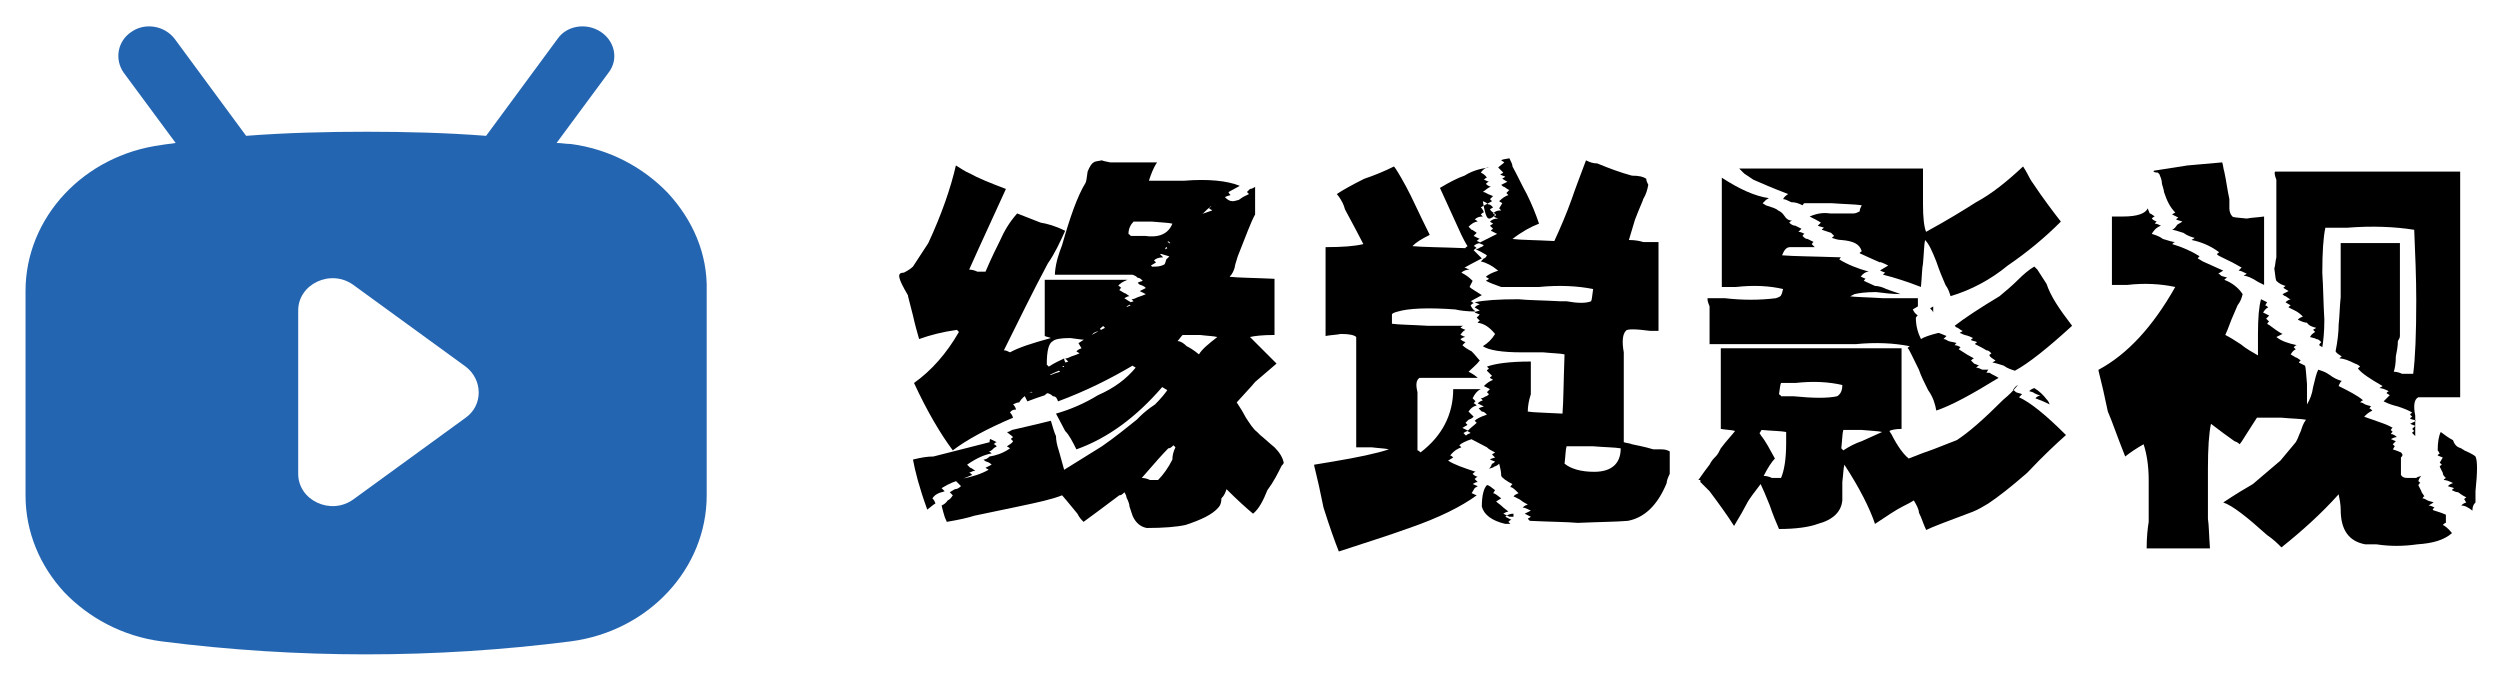
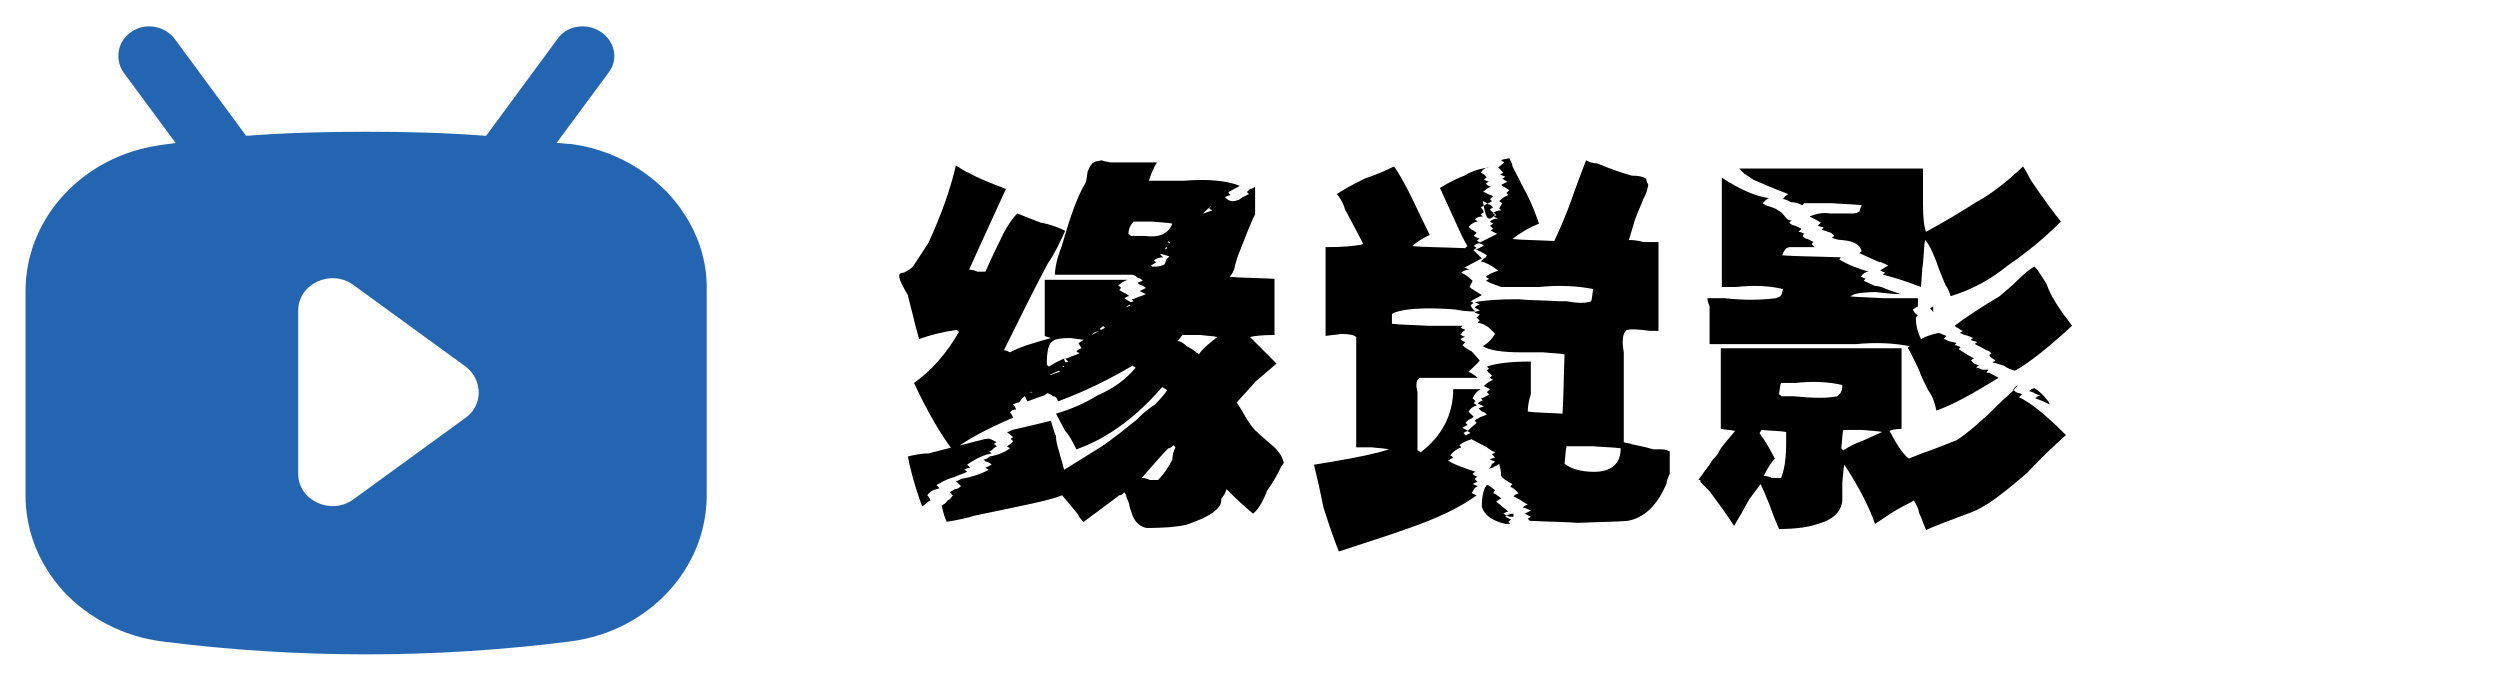
<svg xmlns="http://www.w3.org/2000/svg" version="1.1" id="图层_1" x="0px" y="0px" viewBox="0 0 244.8 68" style="enable-background:new 0 0 244.8 68;" xml:space="preserve">
  <style type="text/css">
	.st0{fill:#2465B1;}
</style>
  <path class="st0" d="M65.4,18.9c-2.4-2.5-5.7-4.3-9.5-4.8c-0.5,0-0.9-0.1-1.4-0.1l5.1-6.9c1-1.3,0.6-3.1-0.8-4  c-1.4-0.9-3.3-0.6-4.2,0.7l-7,9.5l0,0c-3.9-0.3-7.8-0.4-11.7-0.4S28,13,24.1,13.3l0,0l-7-9.5c-1-1.3-2.9-1.6-4.2-0.7  c-1.4,0.9-1.7,2.7-0.8,4l5.1,6.9c-0.5,0.1-0.9,0.1-1.4,0.2c-7.6,1-13.3,7.1-13.3,14.3v20c0,3.6,1.4,6.9,3.8,9.5  c2.4,2.5,5.7,4.3,9.5,4.8c13.3,1.7,26.8,1.7,40.1,0c7.6-1,13.3-7.1,13.3-14.3v-20C69.3,24.8,67.8,21.5,65.4,18.9z M45.6,40.9l-11,8  c-2.2,1.6-5.4,0.1-5.4-2.5v-16c0-2.6,3.2-4.1,5.4-2.5l11,8C47.3,37.2,47.3,39.7,45.6,40.9L45.6,40.9z" />
  <g>
-     <path d="M88.5,26.7c0.4-0.2,0.7-0.4,0.9-0.6l1.5-2.3c1.3-2.8,2.2-5.4,2.7-7.6c0.5,0.3,0.9,0.6,1.4,0.8c0.7,0.4,1.9,0.9,3.5,1.5   l-2.7,5.9c-0.3,0.7-0.6,1.3-0.9,2c0.3,0,0.6,0.1,0.8,0.2c0.3,0,0.6,0,0.8,0c0.6-1.4,1.1-2.4,1.4-3c0.4-0.9,0.9-1.8,1.7-2.7   c0.8,0.3,1.5,0.6,2.3,0.9c0.6,0.1,1.4,0.3,2.4,0.8c-0.5,1.1-1,2.2-1.7,3.2c-1.5,2.8-2.9,5.7-4.3,8.5c0.2,0,0.4,0.1,0.6,0.2   c0.9-0.5,2.2-0.9,4-1.4c-0.2-0.1-0.4-0.1-0.6-0.2v-5.5c2.7,0,5.4,0,8.1,0c-0.5,0.2-0.8,0.4-0.9,0.6c0.1,0,0.2,0.1,0.3,0.2   c-0.1,0-0.1,0.1-0.2,0.2c0.2,0.1,0.3,0.2,0.5,0.3c0.1,0,0.2,0.1,0.5,0.3c-0.2,0-0.3,0.1-0.5,0.2c0.1,0.1,0.2,0.1,0.3,0.2   c0.2,0.1,0.3,0.2,0.5,0.3l-0.6,0.3l0.6,0.3c-0.3,0-0.8,0.2-1.4,0.5c0.1,0.1,0.1,0.1,0.2,0.2c-0.2,0-0.4,0.1-0.6,0.2   c0.1,0,0.2,0.1,0.3,0.2c-0.6,0.1-1.2,0.3-1.7,0.8c0.1,0.1,0.1,0.1,0.2,0.2c-0.4,0-0.6,0.1-0.8,0.2l-0.5,0.5   c0.1,0.1,0.1,0.1,0.2,0.2c-0.6,0-1.3-0.1-2-0.2c-0.9,0-1.5,0.1-1.7,0.3c-0.4,0.2-0.6,0.9-0.6,2.3c0.1,0.1,0.1,0.1,0.2,0.2   c0.6-0.4,1.1-0.6,1.5-0.8c0,0.2,0.1,0.4,0.3,0.6c-0.2,0-0.3,0.1-0.5,0.2c0.1,0,0.2,0.1,0.3,0.2c-0.4,0.1-0.9,0.3-1.5,0.6   c0.1,0,0.2,0.1,0.3,0.2c-0.3,0-0.5,0.1-0.6,0.3c0.1,0.1,0.1,0.1,0.2,0.2c-0.2,0.1-0.3,0.2-0.5,0.3c0.1,0.1,0.1,0.1,0.2,0.2   c-1.3,0.3-2.2,0.8-2.6,1.5c-0.2,0-0.4,0.1-0.6,0.2c0.1,0.1,0.2,0.2,0.3,0.5c-0.3,0-0.5,0.1-0.6,0.3c0.1,0.1,0.2,0.2,0.3,0.5   c-2.6,1.1-4.6,2.2-5.9,3.2c-1.2-1.6-2.5-3.8-3.8-6.6c1.7-1.2,3.2-2.9,4.4-5l-0.2-0.2c-1.4,0.2-2.6,0.5-3.7,0.9   c-0.2-0.7-0.4-1.4-0.6-2.3c-0.3-1.2-0.5-1.9-0.5-2C87.9,27.2,87.8,26.7,88.5,26.7z M97.6,43.3c-0.1,0-0.2,0.1-0.3,0.2   c0.1,0,0.2,0.1,0.3,0.2c-0.1,0.1-0.2,0.1-0.3,0.2c-0.2,0.2-0.3,0.3-0.5,0.3c0.1,0,0.2,0.1,0.3,0.2c-0.6,0.1-1.4,0.4-2.4,1.1   l0.3,0.3c0.1,0,0.2,0.1,0.5,0.3c-0.2,0-0.4,0.1-0.6,0.2c0.1,0,0.2,0.1,0.3,0.2c-0.4,0.2-0.8,0.3-1.2,0.5c-0.4,0.1-1,0.3-1.8,0.8   l0.3,0.3c-0.2,0.1-0.4,0.1-0.6,0.2c-0.2,0.1-0.4,0.2-0.6,0.5c0.1,0.1,0.2,0.2,0.3,0.5c-0.2,0.1-0.4,0.3-0.8,0.6   c-0.8-2.2-1.2-3.8-1.4-4.9c0.8-0.2,1.4-0.3,2-0.3l5.5-1.4C96.9,42.9,97,43,97,43C97.4,43.2,97.6,43.3,97.6,43.3z M121.2,19.6   c0.1,0,0.2-0.1,0.5-0.3l0.6-0.3l-0.2-0.2l0.3-0.3c0.2,0,0.3-0.1,0.5-0.2v2.7c-0.4,0.7-0.9,2.1-1.7,4.1c-0.2,0.6-0.3,1-0.3,1.1   c-0.1,0.3-0.2,0.6-0.5,0.9c0.8,0.1,2.3,0.1,4.4,0.2v5.5c-1.2,0-2,0.1-2.4,0.2l0.6,0.6c0.7,0.7,1.3,1.3,2,2l-2.1,1.8   c-0.4,0.5-1,1.1-1.8,2c0.4,0.6,0.7,1.1,0.9,1.5c0.4,0.6,0.7,1.1,1.1,1.4l0.3,0.3c0.5,0.4,0.9,0.8,1.4,1.2c0.5,0.5,0.8,1,0.9,1.5   c0,0.1-0.1,0.2-0.2,0.3c-0.4,0.8-0.8,1.6-1.4,2.4c-0.4,1-0.8,1.8-1.4,2.3c-0.6-0.5-1.5-1.3-2.6-2.4c-0.1,0.3-0.2,0.6-0.5,0.9   c0,0.4-0.1,0.7-0.3,0.9c-0.6,0.7-1.7,1.2-3.2,1.7c-0.9,0.2-2.2,0.3-3.8,0.3c-0.6-0.1-1.1-0.5-1.4-1.2l-0.3-0.9   c0-0.2-0.1-0.5-0.3-0.9c0-0.2-0.1-0.3-0.2-0.5c-0.2,0.2-0.3,0.3-0.5,0.3c-1.6,1.2-2.8,2.1-3.5,2.6c-0.2-0.2-0.4-0.4-0.6-0.8   c-0.9-1.1-1.4-1.7-1.5-1.8c-1,0.4-2.4,0.7-4.3,1.1l-4.3,0.9c-0.6,0.2-1.5,0.4-2.7,0.6c0-0.1-0.1-0.2-0.2-0.5   c-0.1-0.3-0.2-0.7-0.3-1.1c0.2-0.1,0.4-0.2,0.6-0.5c0.2-0.1,0.3-0.2,0.5-0.5l-0.3-0.3c0.2-0.1,0.3-0.2,0.5-0.3   c0.2,0,0.4-0.1,0.6-0.3c-0.1-0.1-0.2-0.2-0.5-0.5c0.2,0,0.3-0.1,0.5-0.2c1.1-0.2,2-0.5,2.7-0.9c-0.1-0.1-0.2-0.1-0.3-0.2l0.6-0.3   c-0.1-0.1-0.2-0.2-0.5-0.3c-0.1,0-0.2-0.1-0.3-0.2c0.2,0,0.4-0.1,0.6-0.3c0.6-0.1,1.3-0.3,2-0.8c-0.1-0.1-0.2-0.1-0.3-0.2   c0.3-0.2,0.5-0.3,0.6-0.5l-0.2-0.2c0-0.1,0.1-0.1,0.2-0.2c-0.2-0.2-0.4-0.3-0.6-0.5c0.2,0,0.3-0.1,0.5-0.2c1.3-0.3,2.6-0.6,3.8-0.9   c0.2,0.6,0.3,1.1,0.5,1.5c0,0.4,0.1,0.9,0.3,1.5l0.5,1.8l3.7-2.3c1.3-0.9,2.4-1.8,3.4-2.6c0.2-0.2,0.3-0.3,0.3-0.3   c0.4-0.4,0.9-0.8,1.5-1.2c0.6-0.6,1-1.1,1.2-1.4c-0.2-0.1-0.3-0.2-0.5-0.3c-2.5,2.9-5.3,5-8.4,6.1c-0.4-0.8-0.7-1.4-1.1-1.8   c-0.4-0.8-0.7-1.3-0.9-1.7c1.4-0.4,2.8-1,4.1-1.8c1.6-0.7,2.8-1.6,3.7-2.7c-0.1-0.1-0.2-0.1-0.3-0.2c-2.2,1.3-4.6,2.5-7.3,3.5   c-0.1-0.3-0.2-0.5-0.5-0.5c-0.1-0.1-0.2-0.2-0.5-0.3c-0.1,0-0.2,0.1-0.3,0.2c-0.6,0.2-1.2,0.4-1.7,0.6l-0.3-0.6   c0.2-0.1,0.4-0.2,0.8-0.3c-0.2-0.1-0.3-0.2-0.5-0.3c0.6-0.4,1.1-0.7,1.5-0.9c0.5-0.4,1-0.6,1.7-0.8l-0.2-0.2l0.6-0.3   c-0.1-0.1-0.1-0.2-0.2-0.3c0.2-0.1,0.4-0.1,0.6-0.2l-0.3-0.3c0.2,0,0.4-0.1,0.6-0.2c0.3-0.1,0.6-0.2,0.8-0.3   c-0.1-0.1-0.2-0.1-0.3-0.2c0.1-0.1,0.2-0.2,0.5-0.3c-0.1-0.2-0.2-0.3-0.3-0.5c0.9-0.6,1.8-1.1,2.6-1.5l-0.2-0.2   c0-0.1,0.1-0.1,0.2-0.2c-0.1-0.1-0.1-0.2-0.2-0.3c0.1,0,0.2-0.1,0.3-0.2c0.4-0.2,0.7-0.3,0.9-0.3l-0.2-0.2c0.3-0.1,0.6-0.2,0.9-0.5   c0.1,0,0.3-0.1,0.8-0.3l-0.2-0.2c0.1-0.1,0.2-0.1,0.5-0.2l-0.2-0.2c0.2,0,0.4-0.1,0.6-0.2c0.3-0.1,0.6-0.2,0.8-0.3l-0.6-0.3   l0.6-0.3c-0.1-0.1-0.2-0.2-0.5-0.3c-0.1,0-0.2-0.1-0.3-0.2c0.1-0.1,0.2-0.1,0.5-0.2c-0.2-0.2-0.3-0.3-0.5-0.3   c-0.1-0.1-0.2-0.2-0.5-0.3c0-0.1,0.1-0.1,0.2-0.2l-0.3-0.3c0.4-0.2,1.2-0.3,2.4-0.3c0.3,0,0.6-0.1,0.8-0.2c0.1-0.1,0.1-0.2,0.2-0.5   l0.3-0.3c-0.6-0.2-1-0.3-1.2-0.3c0.1,0,0.2-0.1,0.5-0.3c0.2,0,0.3-0.1,0.5-0.2c-0.1-0.1-0.1-0.2-0.2-0.3c0.1-0.1,0.2-0.1,0.5-0.2   l-0.2-0.2c0.3-0.2,0.6-0.3,0.9-0.5l-0.3-0.3c0.4-0.2,0.6-0.3,0.6-0.3c0.2-0.1,0.3-0.2,0.5-0.5c-0.1-0.1-0.2-0.1-0.3-0.2   c0.7-0.4,1.7-0.8,2.9-1.2c-0.1-0.1-0.2-0.1-0.3-0.2c0-0.1,0.1-0.1,0.2-0.2l-0.6-0.3c0.2-0.1,0.4-0.1,0.6-0.2l-0.2-0.2   c0.3-0.1,0.7-0.3,1.1-0.8C120.3,20,120.8,19.7,121.2,19.6z M104,24c0.8-2.8,1.5-4.8,2.3-6.1c0.1-0.2,0.1-0.5,0.2-1.1   c0.2-0.5,0.4-0.8,0.6-0.9c0.1-0.1,0.3-0.1,0.8-0.2c0.2,0.1,0.4,0.1,0.8,0.2h4.6c-0.4,0.6-0.6,1.2-0.8,1.8h3.4   c2.4-0.2,4.3,0,5.5,0.5c-0.4,0.2-0.7,0.4-1.1,0.6c0,0.1,0.1,0.2,0.2,0.3c-0.8,0.2-1.7,0.8-2.7,1.8c-0.3,0.2-0.6,0.3-0.9,0.5   c0.1,0.1,0.1,0.1,0.2,0.2c-0.2,0-0.3,0.1-0.5,0.2c0.1,0.1,0.2,0.2,0.5,0.3c-0.1,0-0.1,0.1-0.2,0.2c0.1,0,0.2,0.1,0.3,0.2   c-1.2,0.4-2.2,0.8-2.9,1.2c0.1,0,0.2,0.1,0.3,0.2c-0.3,0.2-0.5,0.3-0.5,0.5c-0.1,0.2-0.2,0.3-0.5,0.5l0.3,0.3   c-0.4,0-0.7,0.1-0.9,0.3c0.1,0.1,0.1,0.1,0.2,0.2c-0.2,0.1-0.3,0.2-0.5,0.3c0.1,0.1,0.1,0.1,0.2,0.2c-0.4,0-0.7,0.2-1.1,0.5   c0.1,0.1,0.1,0.1,0.2,0.2c-2.8,0-5.7,0-8.7,0v-0.2C103.4,25.6,103.7,24.8,104,24z M110.7,23.1c0.5,0,0.9,0,1.4,0   c1.4,0.2,2.3-0.2,2.7-1.2c-0.4-0.1-1-0.1-2-0.2H111c-0.3,0.3-0.5,0.7-0.5,1.2C110.6,23,110.7,23,110.7,23.1z M114.8,45   c0-0.4,0.1-0.8,0.3-1.2l-0.2-0.2c-0.2,0.2-0.3,0.3-0.5,0.3c-0.5,0.5-1.3,1.4-2.6,2.9c0.3,0,0.6,0.1,0.8,0.2c0.3,0,0.6,0,0.8,0   C113.9,46.5,114.4,45.8,114.8,45z M116.2,33.9c0.2,0.1,0.6,0.3,1.2,0.8c0.3-0.5,0.9-1,1.8-1.7c-0.4-0.1-0.9-0.1-1.7-0.2   c-0.5,0-1,0-1.7,0c-0.2,0.2-0.3,0.4-0.5,0.6C115.6,33.4,115.9,33.6,116.2,33.9z" />
+     <path d="M88.5,26.7c0.4-0.2,0.7-0.4,0.9-0.6l1.5-2.3c1.3-2.8,2.2-5.4,2.7-7.6c0.5,0.3,0.9,0.6,1.4,0.8c0.7,0.4,1.9,0.9,3.5,1.5   l-2.7,5.9c-0.3,0.7-0.6,1.3-0.9,2c0.3,0,0.6,0.1,0.8,0.2c0.3,0,0.6,0,0.8,0c0.6-1.4,1.1-2.4,1.4-3c0.4-0.9,0.9-1.8,1.7-2.7   c0.8,0.3,1.5,0.6,2.3,0.9c0.6,0.1,1.4,0.3,2.4,0.8c-0.5,1.1-1,2.2-1.7,3.2c-1.5,2.8-2.9,5.7-4.3,8.5c0.2,0,0.4,0.1,0.6,0.2   c0.9-0.5,2.2-0.9,4-1.4c-0.2-0.1-0.4-0.1-0.6-0.2v-5.5c2.7,0,5.4,0,8.1,0c-0.5,0.2-0.8,0.4-0.9,0.6c0.1,0,0.2,0.1,0.3,0.2   c-0.1,0-0.1,0.1-0.2,0.2c0.2,0.1,0.3,0.2,0.5,0.3c0.1,0,0.2,0.1,0.5,0.3c-0.2,0-0.3,0.1-0.5,0.2c0.1,0.1,0.2,0.1,0.3,0.2   c0.2,0.1,0.3,0.2,0.5,0.3l-0.6,0.3l0.6,0.3c-0.3,0-0.8,0.2-1.4,0.5c0.1,0.1,0.1,0.1,0.2,0.2c-0.2,0-0.4,0.1-0.6,0.2   c0.1,0,0.2,0.1,0.3,0.2c-0.6,0.1-1.2,0.3-1.7,0.8c0.1,0.1,0.1,0.1,0.2,0.2c-0.4,0-0.6,0.1-0.8,0.2l-0.5,0.5   c0.1,0.1,0.1,0.1,0.2,0.2c-0.6,0-1.3-0.1-2-0.2c-0.9,0-1.5,0.1-1.7,0.3c-0.4,0.2-0.6,0.9-0.6,2.3c0.1,0.1,0.1,0.1,0.2,0.2   c0.6-0.4,1.1-0.6,1.5-0.8c0,0.2,0.1,0.4,0.3,0.6c-0.2,0-0.3,0.1-0.5,0.2c0.1,0,0.2,0.1,0.3,0.2c-0.4,0.1-0.9,0.3-1.5,0.6   c0.1,0,0.2,0.1,0.3,0.2c-0.3,0-0.5,0.1-0.6,0.3c0.1,0.1,0.1,0.1,0.2,0.2c-0.2,0.1-0.3,0.2-0.5,0.3c0.1,0.1,0.1,0.1,0.2,0.2   c-1.3,0.3-2.2,0.8-2.6,1.5c-0.2,0-0.4,0.1-0.6,0.2c0.1,0.1,0.2,0.2,0.3,0.5c-0.3,0-0.5,0.1-0.6,0.3c0.1,0.1,0.2,0.2,0.3,0.5   c-2.6,1.1-4.6,2.2-5.9,3.2c-1.2-1.6-2.5-3.8-3.8-6.6c1.7-1.2,3.2-2.9,4.4-5l-0.2-0.2c-1.4,0.2-2.6,0.5-3.7,0.9   c-0.2-0.7-0.4-1.4-0.6-2.3c-0.3-1.2-0.5-1.9-0.5-2C87.9,27.2,87.8,26.7,88.5,26.7z M97.6,43.3c-0.1,0-0.2,0.1-0.3,0.2   c0.1,0,0.2,0.1,0.3,0.2c-0.1,0.1-0.2,0.1-0.3,0.2c-0.2,0.2-0.3,0.3-0.5,0.3c0.1,0,0.2,0.1,0.3,0.2c-0.6,0.1-1.4,0.4-2.4,1.1   l0.3,0.3c-0.2,0-0.4,0.1-0.6,0.2c0.1,0,0.2,0.1,0.3,0.2c-0.4,0.2-0.8,0.3-1.2,0.5c-0.4,0.1-1,0.3-1.8,0.8   l0.3,0.3c-0.2,0.1-0.4,0.1-0.6,0.2c-0.2,0.1-0.4,0.2-0.6,0.5c0.1,0.1,0.2,0.2,0.3,0.5c-0.2,0.1-0.4,0.3-0.8,0.6   c-0.8-2.2-1.2-3.8-1.4-4.9c0.8-0.2,1.4-0.3,2-0.3l5.5-1.4C96.9,42.9,97,43,97,43C97.4,43.2,97.6,43.3,97.6,43.3z M121.2,19.6   c0.1,0,0.2-0.1,0.5-0.3l0.6-0.3l-0.2-0.2l0.3-0.3c0.2,0,0.3-0.1,0.5-0.2v2.7c-0.4,0.7-0.9,2.1-1.7,4.1c-0.2,0.6-0.3,1-0.3,1.1   c-0.1,0.3-0.2,0.6-0.5,0.9c0.8,0.1,2.3,0.1,4.4,0.2v5.5c-1.2,0-2,0.1-2.4,0.2l0.6,0.6c0.7,0.7,1.3,1.3,2,2l-2.1,1.8   c-0.4,0.5-1,1.1-1.8,2c0.4,0.6,0.7,1.1,0.9,1.5c0.4,0.6,0.7,1.1,1.1,1.4l0.3,0.3c0.5,0.4,0.9,0.8,1.4,1.2c0.5,0.5,0.8,1,0.9,1.5   c0,0.1-0.1,0.2-0.2,0.3c-0.4,0.8-0.8,1.6-1.4,2.4c-0.4,1-0.8,1.8-1.4,2.3c-0.6-0.5-1.5-1.3-2.6-2.4c-0.1,0.3-0.2,0.6-0.5,0.9   c0,0.4-0.1,0.7-0.3,0.9c-0.6,0.7-1.7,1.2-3.2,1.7c-0.9,0.2-2.2,0.3-3.8,0.3c-0.6-0.1-1.1-0.5-1.4-1.2l-0.3-0.9   c0-0.2-0.1-0.5-0.3-0.9c0-0.2-0.1-0.3-0.2-0.5c-0.2,0.2-0.3,0.3-0.5,0.3c-1.6,1.2-2.8,2.1-3.5,2.6c-0.2-0.2-0.4-0.4-0.6-0.8   c-0.9-1.1-1.4-1.7-1.5-1.8c-1,0.4-2.4,0.7-4.3,1.1l-4.3,0.9c-0.6,0.2-1.5,0.4-2.7,0.6c0-0.1-0.1-0.2-0.2-0.5   c-0.1-0.3-0.2-0.7-0.3-1.1c0.2-0.1,0.4-0.2,0.6-0.5c0.2-0.1,0.3-0.2,0.5-0.5l-0.3-0.3c0.2-0.1,0.3-0.2,0.5-0.3   c0.2,0,0.4-0.1,0.6-0.3c-0.1-0.1-0.2-0.2-0.5-0.5c0.2,0,0.3-0.1,0.5-0.2c1.1-0.2,2-0.5,2.7-0.9c-0.1-0.1-0.2-0.1-0.3-0.2l0.6-0.3   c-0.1-0.1-0.2-0.2-0.5-0.3c-0.1,0-0.2-0.1-0.3-0.2c0.2,0,0.4-0.1,0.6-0.3c0.6-0.1,1.3-0.3,2-0.8c-0.1-0.1-0.2-0.1-0.3-0.2   c0.3-0.2,0.5-0.3,0.6-0.5l-0.2-0.2c0-0.1,0.1-0.1,0.2-0.2c-0.2-0.2-0.4-0.3-0.6-0.5c0.2,0,0.3-0.1,0.5-0.2c1.3-0.3,2.6-0.6,3.8-0.9   c0.2,0.6,0.3,1.1,0.5,1.5c0,0.4,0.1,0.9,0.3,1.5l0.5,1.8l3.7-2.3c1.3-0.9,2.4-1.8,3.4-2.6c0.2-0.2,0.3-0.3,0.3-0.3   c0.4-0.4,0.9-0.8,1.5-1.2c0.6-0.6,1-1.1,1.2-1.4c-0.2-0.1-0.3-0.2-0.5-0.3c-2.5,2.9-5.3,5-8.4,6.1c-0.4-0.8-0.7-1.4-1.1-1.8   c-0.4-0.8-0.7-1.3-0.9-1.7c1.4-0.4,2.8-1,4.1-1.8c1.6-0.7,2.8-1.6,3.7-2.7c-0.1-0.1-0.2-0.1-0.3-0.2c-2.2,1.3-4.6,2.5-7.3,3.5   c-0.1-0.3-0.2-0.5-0.5-0.5c-0.1-0.1-0.2-0.2-0.5-0.3c-0.1,0-0.2,0.1-0.3,0.2c-0.6,0.2-1.2,0.4-1.7,0.6l-0.3-0.6   c0.2-0.1,0.4-0.2,0.8-0.3c-0.2-0.1-0.3-0.2-0.5-0.3c0.6-0.4,1.1-0.7,1.5-0.9c0.5-0.4,1-0.6,1.7-0.8l-0.2-0.2l0.6-0.3   c-0.1-0.1-0.1-0.2-0.2-0.3c0.2-0.1,0.4-0.1,0.6-0.2l-0.3-0.3c0.2,0,0.4-0.1,0.6-0.2c0.3-0.1,0.6-0.2,0.8-0.3   c-0.1-0.1-0.2-0.1-0.3-0.2c0.1-0.1,0.2-0.2,0.5-0.3c-0.1-0.2-0.2-0.3-0.3-0.5c0.9-0.6,1.8-1.1,2.6-1.5l-0.2-0.2   c0-0.1,0.1-0.1,0.2-0.2c-0.1-0.1-0.1-0.2-0.2-0.3c0.1,0,0.2-0.1,0.3-0.2c0.4-0.2,0.7-0.3,0.9-0.3l-0.2-0.2c0.3-0.1,0.6-0.2,0.9-0.5   c0.1,0,0.3-0.1,0.8-0.3l-0.2-0.2c0.1-0.1,0.2-0.1,0.5-0.2l-0.2-0.2c0.2,0,0.4-0.1,0.6-0.2c0.3-0.1,0.6-0.2,0.8-0.3l-0.6-0.3   l0.6-0.3c-0.1-0.1-0.2-0.2-0.5-0.3c-0.1,0-0.2-0.1-0.3-0.2c0.1-0.1,0.2-0.1,0.5-0.2c-0.2-0.2-0.3-0.3-0.5-0.3   c-0.1-0.1-0.2-0.2-0.5-0.3c0-0.1,0.1-0.1,0.2-0.2l-0.3-0.3c0.4-0.2,1.2-0.3,2.4-0.3c0.3,0,0.6-0.1,0.8-0.2c0.1-0.1,0.1-0.2,0.2-0.5   l0.3-0.3c-0.6-0.2-1-0.3-1.2-0.3c0.1,0,0.2-0.1,0.5-0.3c0.2,0,0.3-0.1,0.5-0.2c-0.1-0.1-0.1-0.2-0.2-0.3c0.1-0.1,0.2-0.1,0.5-0.2   l-0.2-0.2c0.3-0.2,0.6-0.3,0.9-0.5l-0.3-0.3c0.4-0.2,0.6-0.3,0.6-0.3c0.2-0.1,0.3-0.2,0.5-0.5c-0.1-0.1-0.2-0.1-0.3-0.2   c0.7-0.4,1.7-0.8,2.9-1.2c-0.1-0.1-0.2-0.1-0.3-0.2c0-0.1,0.1-0.1,0.2-0.2l-0.6-0.3c0.2-0.1,0.4-0.1,0.6-0.2l-0.2-0.2   c0.3-0.1,0.7-0.3,1.1-0.8C120.3,20,120.8,19.7,121.2,19.6z M104,24c0.8-2.8,1.5-4.8,2.3-6.1c0.1-0.2,0.1-0.5,0.2-1.1   c0.2-0.5,0.4-0.8,0.6-0.9c0.1-0.1,0.3-0.1,0.8-0.2c0.2,0.1,0.4,0.1,0.8,0.2h4.6c-0.4,0.6-0.6,1.2-0.8,1.8h3.4   c2.4-0.2,4.3,0,5.5,0.5c-0.4,0.2-0.7,0.4-1.1,0.6c0,0.1,0.1,0.2,0.2,0.3c-0.8,0.2-1.7,0.8-2.7,1.8c-0.3,0.2-0.6,0.3-0.9,0.5   c0.1,0.1,0.1,0.1,0.2,0.2c-0.2,0-0.3,0.1-0.5,0.2c0.1,0.1,0.2,0.2,0.5,0.3c-0.1,0-0.1,0.1-0.2,0.2c0.1,0,0.2,0.1,0.3,0.2   c-1.2,0.4-2.2,0.8-2.9,1.2c0.1,0,0.2,0.1,0.3,0.2c-0.3,0.2-0.5,0.3-0.5,0.5c-0.1,0.2-0.2,0.3-0.5,0.5l0.3,0.3   c-0.4,0-0.7,0.1-0.9,0.3c0.1,0.1,0.1,0.1,0.2,0.2c-0.2,0.1-0.3,0.2-0.5,0.3c0.1,0.1,0.1,0.1,0.2,0.2c-0.4,0-0.7,0.2-1.1,0.5   c0.1,0.1,0.1,0.1,0.2,0.2c-2.8,0-5.7,0-8.7,0v-0.2C103.4,25.6,103.7,24.8,104,24z M110.7,23.1c0.5,0,0.9,0,1.4,0   c1.4,0.2,2.3-0.2,2.7-1.2c-0.4-0.1-1-0.1-2-0.2H111c-0.3,0.3-0.5,0.7-0.5,1.2C110.6,23,110.7,23,110.7,23.1z M114.8,45   c0-0.4,0.1-0.8,0.3-1.2l-0.2-0.2c-0.2,0.2-0.3,0.3-0.5,0.3c-0.5,0.5-1.3,1.4-2.6,2.9c0.3,0,0.6,0.1,0.8,0.2c0.3,0,0.6,0,0.8,0   C113.9,46.5,114.4,45.8,114.8,45z M116.2,33.9c0.2,0.1,0.6,0.3,1.2,0.8c0.3-0.5,0.9-1,1.8-1.7c-0.4-0.1-0.9-0.1-1.7-0.2   c-0.5,0-1,0-1.7,0c-0.2,0.2-0.3,0.4-0.5,0.6C115.6,33.4,115.9,33.6,116.2,33.9z" />
    <path d="M128.7,45.5l1.8-0.3c2.4-0.4,4.3-0.8,5.5-1.2c-0.4-0.1-0.9-0.1-1.7-0.2h-1.5c0-2.6,0-5.3,0-8.1v-1.5V33   c-0.2-0.2-0.7-0.3-1.5-0.3c-0.5,0.1-1,0.1-1.5,0.2c0-2.8,0-5.7,0-8.7c1.7,0,2.9-0.1,3.7-0.3c-0.4-0.8-1-1.9-1.8-3.4   c-0.1-0.4-0.3-0.9-0.8-1.5c0.6-0.4,1.5-0.9,2.7-1.5c0.9-0.3,1.9-0.7,2.9-1.2c0.1,0.1,0.5,0.7,1.2,2c0.5,0.9,1.2,2.5,2.3,4.7   c-0.8,0.4-1.3,0.7-1.7,1.1c1,0.1,2.7,0.1,5.2,0.2c0-0.1,0.1-0.1,0.2-0.2c-0.2-0.3-0.4-0.7-0.6-1.1l-2.1-4.6c1-0.6,1.8-1,2.4-1.2   c0.8-0.5,1.6-0.7,2.4-0.8h-0.2c-0.2,0.1-0.4,0.2-0.6,0.5c0.2,0.1,0.4,0.2,0.6,0.5c-0.1,0-0.2,0.1-0.3,0.2c0.1,0,0.2,0.1,0.5,0.2   c-0.1,0-0.2,0.1-0.3,0.2c0.1,0.1,0.2,0.2,0.5,0.3c-0.2,0-0.4,0.2-0.8,0.5c0.2,0,0.3,0.1,0.5,0.2c0.2,0.1,0.3,0.1,0.5,0.2l-0.3,0.3   c0.1,0.1,0.1,0.1,0.2,0.2c-0.4,0.2-0.7,0.4-1.1,0.6c0.1,0.1,0.2,0.2,0.3,0.5c-0.1,0-0.2,0.1-0.3,0.2c0.1,0.1,0.1,0.1,0.2,0.2   c-0.4,0-0.6,0.1-0.8,0.3c0.1,0,0.2,0.1,0.3,0.2c-0.3,0-0.6,0.2-0.9,0.5l0.3,0.3c0.1,0,0.2,0.1,0.5,0.3l-0.3,0.3l0.6,0.3   c-0.1,0-0.2,0.1-0.3,0.2c0.1,0,0.2,0.1,0.5,0.2c-0.4,0-0.6,0.1-0.8,0.3c0.1,0,0.2,0.1,0.3,0.2c-0.1,0-0.2,0.1-0.3,0.2   c0.3,0.3,0.6,0.6,0.8,0.8c-0.8,0.4-1.3,0.7-1.7,0.9c0.1,0,0.2,0.1,0.5,0.2c-0.3,0-0.6,0.1-0.8,0.3c0.4,0.2,0.7,0.4,1.1,0.8   l-0.3,0.6c0.2,0.2,0.6,0.4,1.2,0.8c-0.4,0.2-0.7,0.4-1.1,0.6c0.1,0,0.2,0.1,0.3,0.2c-0.1,0-0.2,0.1-0.3,0.2   c0.1,0.2,0.2,0.4,0.5,0.6c-0.9,0-1.6-0.1-2-0.2c-2.7-0.2-4.6-0.1-5.6,0.2c-0.4,0.1-0.6,0.2-0.6,0.3v0.9c0.7,0.1,1.9,0.1,3.5,0.2   c1.2,0,2.4,0,3.5,0c-0.1,0-0.2,0.1-0.3,0.2c0.1,0,0.2,0.1,0.5,0.2c-0.2,0.1-0.3,0.2-0.5,0.5c0.1,0,0.2,0.1,0.5,0.2   c-0.2,0-0.3,0.1-0.5,0.2c0.1,0.1,0.2,0.2,0.5,0.3l-0.3,0.3c0.2,0.2,0.5,0.4,0.9,0.6c0.4,0.4,0.6,0.7,0.8,0.9   c-0.3,0.4-0.7,0.7-1.1,1.1c0.4,0.2,0.7,0.4,0.9,0.6h-4.3c-0.2,0-0.4,0-0.8,0h-0.6c-0.3,0.2-0.4,0.6-0.2,1.4c0,0.2,0,0.3,0,0.5v5.2   c0.1,0,0.2,0.1,0.3,0.2c2.1-1.6,3.2-3.7,3.2-6.2c1,0,2,0,2.9,0h-0.2c-0.4,0.2-0.6,0.5-0.8,0.9l0.3,0.3c-0.1,0-0.1,0.1-0.2,0.2   c0.1,0,0.2,0.1,0.3,0.2c-0.4,0.1-0.6,0.3-0.8,0.6c0.2,0.2,0.3,0.3,0.5,0.5c-0.1,0.1-0.2,0.2-0.5,0.3l-0.3,0.3   c0.1,0.1,0.1,0.1,0.2,0.2c-0.2,0.1-0.3,0.2-0.5,0.3l0.6,0.3c-0.2,0-0.3,0.1-0.5,0.2l0.3,0.3c0.1,0,0.2,0.1,0.5,0.3   c-0.6,0.2-1,0.4-1.2,0.6c0.1,0.1,0.1,0.1,0.2,0.2c-0.3,0.1-0.7,0.3-1.1,0.8c0.1,0,0.2,0.1,0.3,0.2c-0.2,0.1-0.3,0.2-0.5,0.3   c0.6,0.4,1.5,0.7,2.7,1.1c-0.1,0-0.2,0.1-0.3,0.2c0.1,0.1,0.2,0.2,0.5,0.3c-0.1,0-0.2,0.1-0.3,0.2l0.3,0.3c-0.2,0-0.3,0.1-0.5,0.2   c0.1,0,0.2,0.1,0.5,0.2c-0.1,0.1-0.2,0.1-0.3,0.2c-0.1,0.2-0.2,0.3-0.3,0.5c0.1,0,0.2,0.1,0.5,0.2c-1.5,1.1-3.7,2.2-6.6,3.2   c-2.2,0.8-4.5,1.5-6.9,2.3c-0.4-1-0.9-2.4-1.5-4.3C128.9,46.2,128.6,45.5,128.7,45.5z M145.9,21.4l0.6-0.3   c-0.1-0.1-0.2-0.1-0.3-0.2c0.2-0.2,0.4-0.3,0.8-0.3l-0.2-0.2c0.1-0.2,0.2-0.3,0.3-0.5c-0.1-0.1-0.2-0.1-0.3-0.2   c0.3-0.3,0.6-0.5,0.9-0.6l-0.2-0.2l0.3-0.3c-0.1,0-0.2-0.1-0.5-0.3c-0.1,0-0.2-0.1-0.3-0.2l0.6-0.3c-0.2-0.1-0.3-0.2-0.5-0.3   c0.1-0.1,0.2-0.1,0.3-0.2c-0.2-0.1-0.3-0.1-0.5-0.2c0.1-0.1,0.2-0.1,0.3-0.2c-0.1-0.1-0.2-0.2-0.5-0.5c0.2-0.2,0.4-0.3,0.6-0.5   c-0.1-0.1-0.2-0.1-0.3-0.2c0.1-0.1,0.3-0.1,0.8-0.2c0.2,0.4,0.3,0.6,0.3,0.8c0.5,0.9,0.9,1.8,1.4,2.7c0.5,1,0.9,2,1.2,2.9   c-0.8,0.3-1.7,0.8-2.6,1.5c0.8,0.1,2.2,0.1,4.1,0.2c0.6-1.3,1.2-2.7,1.7-4.1c0.3-0.9,0.8-2.2,1.4-3.8c0.4,0.2,0.7,0.3,1.1,0.3   c1.2,0.5,2.3,0.9,3.4,1.2c0.7,0,1.1,0.1,1.4,0.3c0,0.2,0.1,0.4,0.2,0.6c-0.1,0.5-0.2,0.9-0.5,1.4c0,0.1-0.3,0.7-0.8,2   c-0.2,0.7-0.4,1.3-0.6,2c0.6,0,1.1,0.1,1.4,0.2h1.5c0,2.9,0,5.8,0,8.7c-0.2,0-0.4,0-0.8,0c-1.5-0.2-2.3-0.2-2.4,0   c-0.3,0.3-0.4,1-0.2,2.1v0.6v8.2c0.3,0.1,0.6,0.1,0.8,0.2c0.4,0.1,1.1,0.2,2.1,0.5c0.3,0,0.6,0,0.8,0c0.4,0,0.6,0.1,0.8,0.2v1.7   c0,0.2,0,0.3,0,0.5c-0.2,0.4-0.3,0.7-0.3,0.9c-0.9,2.2-2.2,3.4-3.8,3.7c-1.1,0.1-2.7,0.1-4.9,0.2c-1.1-0.1-2.7-0.1-4.7-0.2   l-0.2-0.2c0.1-0.1,0.2-0.1,0.3-0.2l-0.6-0.3l0.6-0.3c-0.4-0.2-0.6-0.3-0.8-0.3c0.1-0.1,0.2-0.2,0.5-0.3c-0.2-0.1-0.4-0.2-0.8-0.5   l-0.6-0.3c0.1-0.1,0.2-0.2,0.5-0.3c-0.4-0.4-0.6-0.6-0.8-0.6c0-0.1,0.1-0.2,0.2-0.3c-0.6-0.3-1-0.6-1.1-0.8c0-0.4-0.1-0.8-0.2-1.2   c-0.1,0.1-0.2,0.2-0.5,0.3c-0.1,0.1-0.2,0.1-0.5,0.2c0.1-0.1,0.2-0.2,0.3-0.5c0.1,0,0.2-0.1,0.3-0.2c-0.2-0.1-0.3-0.1-0.5-0.2   c0.1-0.1,0.2-0.1,0.5-0.2l-0.3-0.3c0.1-0.1,0.2-0.1,0.3-0.2c-0.4-0.2-0.6-0.3-0.8-0.5l-2.1-1.1c0.1-0.1,0.2-0.2,0.5-0.3   c-0.1-0.1-0.2-0.1-0.3-0.2c0.4-0.4,0.7-0.6,0.9-0.8l-0.2-0.2c0.2-0.2,0.6-0.4,1.2-0.6c-0.2-0.2-0.3-0.3-0.5-0.3l-0.3-0.3   c0.1-0.1,0.2-0.1,0.5-0.2l-0.6-0.3c0.1-0.1,0.2-0.2,0.5-0.3l-0.2-0.2c0.2,0,0.3-0.1,0.5-0.2c0.1,0,0.2-0.1,0.3-0.2l-0.2-0.2   l0.3-0.3l-0.6-0.3c0.3-0.3,0.6-0.5,0.9-0.6c-0.1-0.1-0.2-0.1-0.3-0.2c0-0.1,0.1-0.1,0.2-0.2c-0.1-0.1-0.2-0.2-0.5-0.5   c0-0.1,0.1-0.1,0.2-0.2l-0.2-0.2c0.8-0.3,2.2-0.5,4.3-0.5c0,1.1,0,2.2,0,3.2c-0.2,0.6-0.3,1.2-0.3,1.7c0.6,0.1,1.7,0.1,3.4,0.2   c0.1-1.2,0.1-3.1,0.2-5.8c-0.4-0.1-1.1-0.1-2.1-0.2h-2.1c-1.9,0-3.2-0.2-3.8-0.6c0.5-0.3,0.9-0.7,1.2-1.2c-0.5-0.6-1-1-1.7-1.1   c0-0.1,0.1-0.1,0.2-0.2l-0.3-0.3l0.3-0.3c-0.2-0.1-0.3-0.1-0.5-0.2c0.1-0.1,0.2-0.1,0.5-0.2c-0.2-0.1-0.3-0.2-0.5-0.3   c0.1-0.1,0.2-0.2,0.5-0.3c-0.2-0.1-0.3-0.1-0.5-0.2c0.9-0.2,2.3-0.3,4.3-0.3c0.9,0.1,2.3,0.1,4.1,0.2h0.6c1.1,0.2,1.9,0.2,2.4,0   c0.1-0.2,0.1-0.6,0.2-1.2c-1.5-0.3-3.3-0.4-5.3-0.2c-0.5,0-1,0-1.7,0c-0.6,0-1.3,0-2,0c-0.6-0.2-1.1-0.4-1.5-0.6   c0.1-0.1,0.2-0.1,0.3-0.2c-0.1-0.1-0.2-0.1-0.3-0.2c0.2-0.2,0.6-0.4,1.2-0.6c-0.6-0.5-1.2-0.8-1.7-0.9c0.2-0.2,0.3-0.3,0.3-0.3   c0.1,0,0.2-0.1,0.3-0.3c-0.3-0.2-0.7-0.4-1.1-0.6c0.2,0,0.3-0.1,0.5-0.2c0.1,0,0.2-0.1,0.3-0.2c-0.2-0.1-0.3-0.1-0.5-0.2l1.8-0.9   l-0.6-0.3c0-0.1,0.1-0.1,0.2-0.2l-0.3-0.3c0.1-0.1,0.2-0.1,0.3-0.2c-0.1-0.1-0.2-0.1-0.3-0.2c0.2-0.2,0.4-0.3,0.8-0.3   c-0.2-0.1-0.3-0.1-0.5-0.2c0.1-0.1,0.2-0.1,0.3-0.2c-0.3-0.2-0.5-0.3-0.6-0.5c0.1-0.1,0.2-0.1,0.3-0.2c-0.2-0.2-0.3-0.3-0.5-0.3   c-0.1-0.1-0.2-0.2-0.5-0.3C145.5,21.5,145.7,21.4,145.9,21.4z M148.2,50.3c-0.3,0-0.6,0.1-0.8,0.3l0.6,0.3c-0.1,0-0.2,0.1-0.3,0.2   c0.1,0.1,0.1,0.1,0.2,0.2c-0.1,0-0.2,0-0.5,0c-1.3-0.3-2.1-0.9-2.3-1.7c0-1.1,0.2-1.8,0.5-2.1c0.2,0,0.4,0.2,0.8,0.5   c-0.1,0.1-0.1,0.2-0.2,0.3c0.2,0,0.4,0.2,0.8,0.5c-0.2,0.1-0.3,0.2-0.5,0.3c0.2,0.2,0.4,0.3,0.6,0.5c0.2,0.2,0.4,0.3,0.6,0.5   c-0.2,0-0.3,0.1-0.5,0.2l0.6,0.3H148.2z M156.1,46.2c1.7,0,2.6-0.8,2.6-2.3c-0.6-0.1-1.5-0.1-2.7-0.2c-0.8,0-1.7,0-2.6,0   c-0.1,0.3-0.1,0.9-0.2,1.7C153.8,45.9,154.8,46.2,156.1,46.2z" />
    <path d="M166.3,47c0.1-0.1,0.4-0.6,1.1-1.5c0.2-0.4,0.4-0.6,0.6-0.8c0.2-0.2,0.3-0.4,0.5-0.8c0.6-0.8,1.1-1.3,1.4-1.7   c-0.3-0.1-0.8-0.1-1.4-0.2v-7.9h17.7v7.9c-0.6,0-1,0.1-1.2,0.2c0.1,0.1,0.1,0.2,0.2,0.3c0.6,1.2,1.2,2,1.7,2.4   c1-0.4,1.8-0.7,2.4-0.9c0.8-0.3,1.5-0.6,2.3-0.9c1.1-0.7,2.6-2,4.6-4c0.5-0.4,0.9-0.8,1.4-1.4c-0.2,0.1-0.3,0.2-0.5,0.5   c0.1,0,0.2,0.1,0.3,0.2c0.2,0.1,0.4,0.1,0.6,0.2l-0.3,0.3c1.1,0.5,2.6,1.7,4.6,3.7c-0.9,0.8-2.2,2-3.8,3.7c-1.6,1.4-2.9,2.4-3.8,3   c-0.5,0.3-1,0.6-1.5,0.8c-2.4,0.9-4,1.5-4.6,1.8c0-0.1-0.1-0.2-0.2-0.5c-0.1-0.2-0.2-0.6-0.5-1.2c0-0.3-0.2-0.7-0.5-1.2   c-0.3,0.2-0.7,0.4-1.1,0.6c-0.6,0.3-1.5,0.9-2.7,1.7c-0.5-1.5-1.5-3.5-3-5.8c-0.1,0.4-0.1,0.9-0.2,1.7V49c-0.1,1.1-0.9,1.9-2.4,2.3   c-0.8,0.3-2.1,0.5-3.8,0.5c-0.3-0.7-0.6-1.4-0.9-2.3c-0.4-1-0.7-1.7-0.9-2.1c-0.6,0.8-1.1,1.4-1.4,2c-0.2,0.4-0.6,1.1-1.2,2.1   c-0.7-1.1-1.5-2.2-2.4-3.4l-0.9-0.9V47z M167.2,29.2c0.6,0,1.2,0,1.7,0c1.7,0.2,3.4,0.2,5,0c0.3-0.1,0.5-0.2,0.5-0.3   c0.1-0.1,0.1-0.3,0.2-0.6c-1.3-0.3-2.8-0.4-4.6-0.2c-0.4,0-0.8,0-1.4,0V17.4c1.7,1.1,3.2,1.8,4.6,2c-0.1,0.1-0.2,0.1-0.3,0.2   l-0.3,0.3c0.1,0.1,0.2,0.1,0.3,0.2c0.6,0.2,1,0.3,1.2,0.5c0.2,0.1,0.4,0.2,0.6,0.5c0.2,0.3,0.4,0.5,0.8,0.5c-0.1,0-0.2,0.1-0.3,0.2   c0.2,0.2,0.4,0.3,0.6,0.3l0.6,0.3l-0.3,0.3c0.2,0,0.4,0.1,0.6,0.2c-0.1,0-0.1,0.1-0.2,0.2c0.2,0.2,0.3,0.3,0.5,0.3l0.6,0.3   c-0.1,0-0.1,0.1-0.2,0.2l0.3,0.3h-1.2h-1.2c-0.4,0-0.6,0.3-0.8,0.8c1.1,0.1,3,0.1,5.8,0.2c-0.1,0-0.1,0.1-0.2,0.2   c0.8,0.5,1.8,0.9,2.9,1.2c-0.3,0-0.6,0.2-0.8,0.5c0.1,0,0.2,0.1,0.5,0.2c-0.1,0-0.1,0.1-0.2,0.2c0.4,0.2,0.7,0.3,1.1,0.5   c0.3,0,0.7,0.1,1.1,0.3c0.5,0.2,0.9,0.3,1.4,0.5c-0.8,0-1.6-0.1-2.4-0.2c-1,0-1.7,0.1-2.1,0.2c-0.4,0.2-0.6,0.3-0.6,0.3V29   c0.7,0.1,1.8,0.1,3.4,0.2h3.4c0,0.3,0,0.6,0,0.8c-0.2,0.1-0.3,0.2-0.5,0.3c0.1,0.2,0.2,0.4,0.5,0.6c-0.1,0-0.1,0.1-0.2,0.2   c0,0.8,0.2,1.5,0.5,2.1c0.3-0.2,0.9-0.4,1.7-0.6c0.1,0,0.3,0.1,0.8,0.3l-0.3,0.3c0.2,0,0.3,0.1,0.5,0.2c0.3,0.1,0.6,0.1,0.8,0.2   c-0.1,0-0.1,0.1-0.2,0.2c0.2,0,0.4,0.1,0.6,0.2c-0.1,0-0.1,0.1-0.2,0.2c0.6,0.4,1.1,0.7,1.5,0.9c-0.1,0-0.2,0.1-0.3,0.2   c0.2,0.2,0.3,0.3,0.3,0.3c0.2,0.1,0.3,0.1,0.5,0.2c-0.1,0-0.2,0.1-0.3,0.2c0.2,0,0.4,0.1,0.6,0.2h0.6c-0.1,0.1-0.1,0.2-0.2,0.3h0.3   c0.3,0.2,0.6,0.3,0.9,0.5c-2.6,1.6-4.6,2.7-6.1,3.2c-0.1-0.6-0.3-1.3-0.8-2c-0.4-0.8-0.7-1.4-0.9-2c-0.7-1.4-1-2.1-1.1-2.1   c0-0.1,0.1-0.1,0.2-0.2c-1.5-0.3-3.3-0.4-5.3-0.2c-0.5,0-1,0-1.7,0c-4.1,0-8.4,0-12.6,0c0-1,0-2.1,0-3.2c0-0.1,0-0.2,0-0.5   C167.2,29.5,167.2,29.4,167.2,29.2z M188.3,17c0,2,0,3,0,3c0,1.3,0.1,2.2,0.3,2.7c2.2-1.2,3.8-2.2,4.9-2.9c1.5-0.8,3-2,4.6-3.5   c0.4,0.6,0.6,1.1,0.8,1.4c1.2,1.8,2.2,3.1,2.9,4c-1.6,1.6-3.3,3-5.2,4.3c-1.7,1.4-3.6,2.4-5.6,3c-0.1-0.3-0.2-0.7-0.5-1.1   c-0.3-0.7-0.6-1.4-0.9-2.3c-0.4-1-0.7-1.7-1.1-2.1c-0.1,0.5-0.1,1.2-0.2,2.3c-0.1,0.5-0.1,1.2-0.2,2.3c-1.3-0.5-2.5-0.9-3.7-1.2   c0-0.1,0.1-0.1,0.2-0.2c-0.2-0.1-0.3-0.1-0.5-0.2c0.1-0.1,0.3-0.2,0.8-0.5c-0.6-0.3-0.9-0.4-0.8-0.3c-0.5-0.2-1.1-0.5-2-0.9   c0-0.1,0.1-0.1,0.2-0.2c-0.2-0.7-0.8-1-2-1.1c-0.3,0-0.6-0.1-0.9-0.2c0-0.1,0.1-0.1,0.2-0.2l-0.3-0.3l-0.9-0.3   c0-0.1,0.1-0.1,0.2-0.2c-0.2-0.1-0.4-0.1-0.6-0.2l0.3-0.3c-0.3-0.2-0.7-0.4-1.1-0.6c0.7-0.3,1.3-0.4,2-0.3c0.8,0,1.5,0,2.3,0   c0.2,0,0.4-0.1,0.6-0.2c0-0.2,0.1-0.4,0.2-0.6c-0.6-0.1-1.6-0.1-2.9-0.2h-2.7c-0.1,0-0.1,0.1-0.2,0.2c-0.4-0.2-0.7-0.3-1.1-0.3   c-0.4-0.2-0.6-0.3-0.8-0.3c0.1-0.2,0.2-0.3,0.5-0.5c-1.6-0.6-2.7-1.1-3.4-1.4l-0.9-0.6l-0.5-0.5H188.3z M172.4,42.6   c0.5,0.6,0.9,1.4,1.4,2.3c-0.3,0.3-0.7,0.9-1.1,1.7c0.3,0,0.6,0.1,0.8,0.2h0.9c0.3-0.7,0.5-1.8,0.5-3.4c0-0.3,0-0.7,0-1.1   c-0.5-0.1-1.3-0.1-2.4-0.2c-0.1,0.1-0.1,0.2-0.2,0.3C172.3,42.5,172.4,42.5,172.4,42.6z M174.4,38.8h1.2c2,0.2,3.4,0.2,4.3,0   c0.3-0.2,0.5-0.5,0.5-1.1c-1.3-0.3-2.8-0.4-4.6-0.2c-0.4,0-0.8,0-1.4,0c-0.1,0.2-0.1,0.5-0.2,1.1C174.3,38.7,174.4,38.7,174.4,38.8   z M180.5,44.1c0.6-0.4,1.2-0.7,1.8-0.9c0.7-0.3,1.3-0.6,2-0.9c-0.4-0.1-1-0.1-2-0.2h-1.8c-0.1,0.3-0.1,0.9-0.2,1.8   C180.4,44,180.5,44.1,180.5,44.1z M189,30.2c0.1-0.1,0.2-0.1,0.3-0.2v0.6C189.3,30.5,189.1,30.3,189,30.2z M202.9,31.9   c-2.4,2.2-4.3,3.7-5.6,4.4c-0.3-0.1-0.7-0.2-1.1-0.5c-0.6-0.2-1-0.3-1.1-0.3c0.1-0.1,0.2-0.1,0.3-0.2c-0.3-0.2-0.5-0.3-0.6-0.5   c0-0.1,0.1-0.1,0.2-0.2c-0.2-0.2-0.3-0.3-0.5-0.3c-0.3-0.2-0.7-0.4-1.1-0.6c0-0.1,0.1-0.1,0.2-0.2c-0.2-0.1-0.4-0.1-0.6-0.2   c0-0.1,0.1-0.1,0.2-0.2c-0.2-0.1-0.4-0.2-0.8-0.3c-0.1,0-0.2-0.1-0.5-0.2c0.1-0.1,0.2-0.1,0.3-0.2c-0.1,0-0.2-0.1-0.5-0.3   c-0.1,0-0.2-0.1-0.3-0.2c0.9-0.7,2.4-1.7,4.4-2.9c0.6-0.5,1.2-1,1.7-1.5c0.7-0.7,1.2-1.1,1.7-1.4c0.2,0.2,0.3,0.3,0.3,0.3l0.9,1.4   C200.8,29,201.6,30.2,202.9,31.9z M200.4,39.1c0.1,0.1,0.2,0.2,0.3,0.5c-0.6-0.3-1.1-0.5-1.4-0.6c0.1-0.1,0.2-0.2,0.5-0.3   c-0.2,0-0.4-0.1-0.6-0.2c-0.1-0.1-0.2-0.1-0.5-0.2c0.1-0.1,0.2-0.2,0.5-0.3C199.7,38.3,200.1,38.7,200.4,39.1z" />
-     <path d="M205.5,36.2c2.8-1.5,5.3-4.2,7.5-8.1c-1.4-0.3-3-0.4-4.7-0.2h-1.5v-6.7c0.4,0,0.7,0,1.1,0c1.4,0,2.2-0.3,2.4-0.8   c0.1,0.2,0.1,0.3,0.2,0.5c0.1,0,0.2,0.1,0.5,0.3c-0.1,0-0.2,0.1-0.3,0.2c0.1,0.1,0.2,0.2,0.5,0.3c-0.1,0-0.1,0.1-0.2,0.2   c0.2,0,0.4,0.1,0.6,0.2c-0.3,0.1-0.6,0.3-0.9,0.8c0.3,0.1,0.7,0.2,1.1,0.5c0.6,0.2,1,0.3,1.2,0.3c-0.1,0-0.2,0.1-0.3,0.2   c1,0.3,1.9,0.7,2.7,1.2c-0.1,0-0.1,0.1-0.2,0.2c0.2,0.1,0.3,0.2,0.5,0.3c0.7,0.3,1.3,0.6,2,0.9c-0.2,0.1-0.3,0.2-0.5,0.3   c0.1,0,0.2,0.1,0.3,0.2c0.2,0.1,0.4,0.1,0.6,0.2c-0.1,0-0.2,0.1-0.3,0.2c0.8,0.3,1.4,0.8,1.8,1.4c-0.1,0.4-0.2,0.7-0.5,1.1   c-0.2,0.5-0.4,0.9-0.6,1.4c-0.3,0.8-0.5,1.3-0.6,1.5c0.4,0.2,0.9,0.5,1.5,0.9c0.6,0.5,1.2,0.8,1.7,1.1v-2.1c0-1.6,0.1-2.7,0.3-3.4   l0.6,0.3c-0.1,0.1-0.1,0.2-0.2,0.3c0.1,0,0.2,0.1,0.3,0.2c-0.2,0.1-0.3,0.2-0.5,0.5l0.6,0.3l-0.3,0.3l0.3,0.3   c-0.1,0-0.1,0.1-0.2,0.2c0.1,0.1,0.2,0.1,0.3,0.2c0.4,0.3,0.8,0.6,1.2,0.8l-0.6,0.3c0.5,0.4,1.1,0.6,2,0.8c-0.1,0-0.2,0.1-0.3,0.2   c0.1,0.1,0.1,0.1,0.2,0.2c-0.2,0.1-0.3,0.2-0.5,0.5c0.2,0.1,0.3,0.2,0.5,0.3c0.1,0,0.2,0.1,0.5,0.3c-0.1,0-0.1,0.1-0.2,0.2l0.6,0.3   c0.1,0.2,0.1,0.8,0.2,1.8c0,0.7,0,1.3,0,2c0.3-0.5,0.5-1,0.6-1.7c0.2-0.8,0.3-1.3,0.5-1.7c0.3,0.1,0.7,0.2,1.1,0.5   c0.4,0.3,0.8,0.5,1.2,0.6c-0.1,0.1-0.2,0.2-0.3,0.5c1,0.5,1.8,0.9,2.4,1.4c-0.1,0-0.2,0.1-0.3,0.2c0.2,0,0.3,0.1,0.5,0.2   c0.2,0.1,0.4,0.1,0.6,0.2c-0.1,0-0.1,0.1-0.2,0.2c0.1,0,0.2,0.1,0.3,0.2c-0.4,0.2-0.6,0.4-0.8,0.6c0.5,0.2,0.9,0.3,1.4,0.5   c0.6,0.2,1.1,0.4,1.4,0.6c-0.1,0-0.1,0.1-0.2,0.2c0.1,0.1,0.1,0.1,0.2,0.2c-0.1,0-0.1,0.1-0.2,0.2c0.2,0,0.4,0.1,0.6,0.3   c-0.2,0-0.4,0.1-0.6,0.2c0.1,0,0.2,0.1,0.5,0.2l-0.3,0.3c0.1,0.1,0.1,0.1,0.2,0.2c-0.1,0.1-0.1,0.2-0.2,0.3   c0.3,0.1,0.6,0.2,0.8,0.3c0.2,0.2,0.2,0.3,0,0.5c0,1.1,0,1.7,0,1.7c0.1,0.2,0.3,0.3,0.6,0.3h0.9c0.1-0.1,0.2-0.1,0.5-0.2   c-0.1,0.1-0.2,0.2-0.3,0.5c0.1,0.1,0.1,0.1,0.2,0.2c-0.1,0-0.1,0.1-0.2,0.2c0.2,0.4,0.3,0.6,0.3,0.6c0,0.1,0.1,0.2,0.3,0.5   c-0.1,0-0.1,0.1-0.2,0.2c0.2,0,0.3,0.1,0.5,0.2c0.2,0.1,0.4,0.1,0.6,0.2c-0.2,0.1-0.3,0.2-0.5,0.3c0.2,0,0.4,0.1,0.6,0.2   c-0.1,0-0.1,0.1-0.2,0.2c0.1,0.1,0.2,0.1,0.5,0.2c0.3,0.1,0.6,0.2,0.8,0.3c0,0.3,0,0.6,0,0.8c-0.1,0-0.2,0.1-0.3,0.2   c0.2,0.1,0.5,0.3,0.9,0.8c-0.8,0.7-1.9,1-3.4,1.1c-1.4,0.2-2.7,0.2-4,0c-0.3,0-0.7,0-1.1,0c-1.6-0.3-2.4-1.4-2.4-3.4   c0-0.5-0.1-1-0.2-1.5c-1.7,1.9-3.6,3.6-5.6,5.2c-0.4-0.4-0.8-0.8-1.4-1.2c-2-1.8-3.4-2.9-4.3-3.2c1.2-0.8,2.2-1.4,2.9-1.8l2.7-2.3   l1.5-1.8c0.2-0.3,0.3-0.7,0.5-1.1c0.1-0.3,0.2-0.7,0.5-1.1c-0.5-0.1-1.3-0.1-2.4-0.2H221c-0.3,0.5-0.6,0.9-0.9,1.4   c-0.4,0.6-0.6,1-0.8,1.2c-0.1-0.1-0.2-0.2-0.5-0.3c-0.7-0.5-1.4-1-2.3-1.7c-0.2,0.9-0.3,2.4-0.3,4.4v4.9c0.1,0.6,0.1,1.6,0.2,2.9   c-2,0-4.1,0-6.2,0c0-1.1,0.1-2,0.2-2.6c0-1.3,0-2.7,0-4.1c0-1.4-0.2-2.6-0.5-3.5c-0.7,0.4-1.3,0.8-1.8,1.2c-0.8-2-1.3-3.5-1.7-4.4   C205.7,36.9,205.4,36.2,205.5,36.2z M211,16.7l3.2-0.5l3.4-0.3c0.1,0.3,0.1,0.6,0.2,0.9c0.2,0.9,0.3,1.8,0.5,2.7v0.9   c0,0.3,0.1,0.6,0.3,0.8c0.1,0.1,0.5,0.1,1.4,0.2c0.5-0.1,1-0.1,1.7-0.2v6.7l-0.6-0.3c-0.6-0.4-1.1-0.6-1.4-0.6   c0.1-0.1,0.2-0.1,0.3-0.2c-0.4-0.2-0.6-0.3-0.8-0.3l0.3-0.3l-0.9-0.5c-1-0.5-1.5-0.7-1.5-0.8c0-0.1,0.1-0.1,0.2-0.2   c-0.8-0.6-1.7-1-2.7-1.2c0.1-0.1,0.2-0.1,0.3-0.2c-0.3-0.1-0.7-0.2-1.1-0.5c-0.6-0.2-1-0.3-1.1-0.3c0.2-0.1,0.3-0.2,0.5-0.5   c0.2-0.1,0.3-0.2,0.5-0.3c-0.2-0.1-0.4-0.1-0.6-0.2c0-0.1,0.1-0.1,0.2-0.2l-0.6-0.3c0.1-0.1,0.2-0.1,0.3-0.2   c-0.5-0.5-0.8-1.1-1.1-2c0-0.2-0.1-0.4-0.2-0.8c0-0.3-0.1-0.6-0.2-0.8c0-0.1-0.1-0.2-0.2-0.3C210.8,16.9,210.8,16.7,211,16.7z    M222.8,16.8c6.1,0,12.1,0,18.1,0c0,7.4,0,14.8,0,22.1h-3h-0.6c-0.1,0-0.2,0-0.5,0c-0.4,0.2-0.5,0.8-0.3,1.8c0,0.7,0,1.3,0,2   l-0.3-0.3c0-0.1,0.1-0.1,0.2-0.2l-0.2-0.2l0.3-0.3c-0.2-0.1-0.3-0.1-0.5-0.2l0.6-0.3c-0.2-0.1-0.4-0.1-0.6-0.2   c0-0.1,0.1-0.1,0.2-0.2l-0.2-0.2c0-0.1,0.1-0.1,0.2-0.2c-0.3-0.2-0.8-0.4-1.4-0.6c-0.4-0.1-0.8-0.2-1.4-0.5l0.6-0.6   c-0.1-0.1-0.2-0.1-0.3-0.2c0-0.1,0.1-0.1,0.2-0.2c-0.4-0.2-0.7-0.3-0.9-0.3c0.1-0.1,0.2-0.1,0.3-0.2c-1.2-0.7-2-1.2-2.4-1.7   c0-0.1,0.1-0.1,0.2-0.2c-0.1-0.1-0.2-0.2-0.5-0.3c-0.6-0.3-1.1-0.5-1.5-0.5c0-0.1,0.1-0.1,0.2-0.2c-0.3-0.2-0.5-0.3-0.6-0.5   c0.2-1,0.3-1.9,0.3-2.6c0.1-0.9,0.1-1.8,0.2-2.7c0-1.7,0-3.5,0-5.3h5.8v9.1c0,0.2-0.1,0.3-0.2,0.5c0,0.5-0.1,1-0.2,1.5   c0,0.7-0.1,1.2-0.2,1.5c0.3,0,0.6,0.1,0.8,0.2c0.4,0,0.7,0,1.1,0c0.2-1.5,0.3-3.9,0.3-7.2c0-2.2-0.1-4.5-0.2-6.9   c-1.9-0.3-4.1-0.4-6.6-0.2h-2.1c-0.2,0.9-0.3,2.4-0.3,4.4c0.1,1.5,0.1,3,0.2,4.6c0,1.2-0.1,2.1-0.2,2.7c-0.1-0.1-0.2-0.1-0.3-0.2   c0-0.1,0.1-0.2,0.2-0.3c-0.2-0.2-0.3-0.3-0.5-0.3c-0.1-0.1-0.3-0.1-0.6-0.2c0.1-0.2,0.2-0.3,0.5-0.5l-0.2-0.2   c0.1-0.1,0.2-0.1,0.3-0.2c-0.4-0.1-0.7-0.2-0.9-0.5c-0.2,0-0.5-0.1-0.9-0.3c0.1-0.1,0.2-0.2,0.5-0.3c-0.2-0.2-0.4-0.4-0.8-0.6   l-0.6-0.3c0-0.1,0.1-0.1,0.2-0.2c-0.2-0.1-0.3-0.2-0.5-0.3c0.1-0.1,0.2-0.2,0.5-0.3c-0.1,0-0.2-0.1-0.5-0.3c-0.1,0-0.2-0.1-0.3-0.2   l0.6-0.3c-0.2-0.1-0.3-0.2-0.5-0.3c0-0.1,0.1-0.1,0.2-0.2c-0.3-0.1-0.6-0.2-0.9-0.5c-0.1-0.2-0.1-0.6-0.2-1.2   c0.1-0.3,0.1-0.7,0.2-1.1V20v-2.1v-0.3C222.7,17.1,222.7,16.8,222.8,16.8z M241,43.9c0.1,0.1,0.2,0.1,0.3,0.2   c0.7,0.3,1,0.5,1.1,0.6c0.2,0.4,0.2,1.5,0,3.4c0,0.4,0,0.7,0,1.1c-0.2,0.2-0.3,0.4-0.3,0.8c-0.4-0.3-0.7-0.5-1.1-0.5   c0.1-0.1,0.2-0.2,0.5-0.3c-0.1-0.1-0.1-0.2-0.2-0.3c0-0.1,0.1-0.1,0.2-0.2c-0.2-0.1-0.4-0.2-0.8-0.5c-0.2,0-0.4-0.1-0.6-0.2   c0-0.1,0.1-0.1,0.2-0.2c-0.2-0.1-0.4-0.1-0.6-0.2c0.1-0.1,0.2-0.2,0.5-0.3c-0.4-0.2-0.7-0.3-0.9-0.3c0-0.1,0.1-0.1,0.2-0.2   c-0.2-0.2-0.3-0.3-0.3-0.5l-0.3-0.6c0-0.1,0.1-0.1,0.2-0.2l-0.2-0.2c0.1-0.2,0.2-0.3,0.3-0.5c-0.2-0.1-0.3-0.1-0.5-0.2   c0-0.1,0.1-0.1,0.2-0.2c-0.1-0.1-0.1-0.2-0.2-0.3c0-0.8,0.1-1.4,0.3-1.8c0.4,0.3,0.8,0.6,1.2,0.8C240.4,43.7,240.7,43.8,241,43.9z" />
  </g>
</svg>